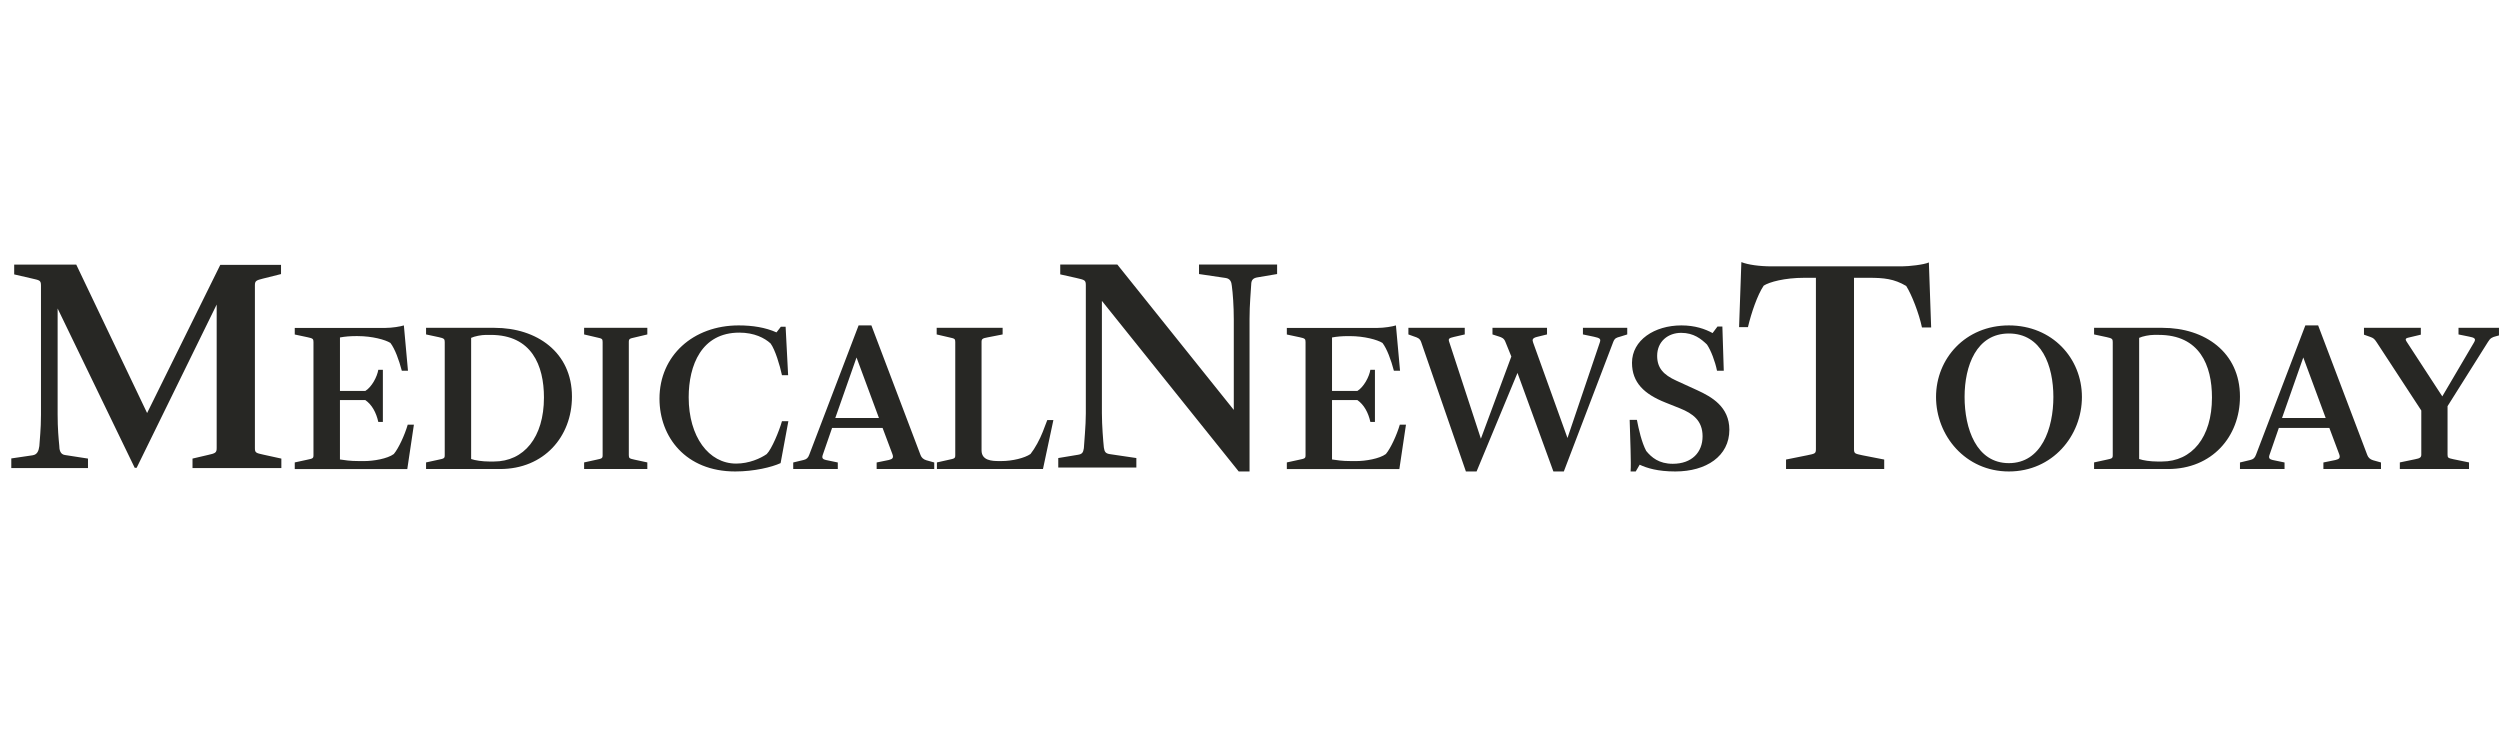
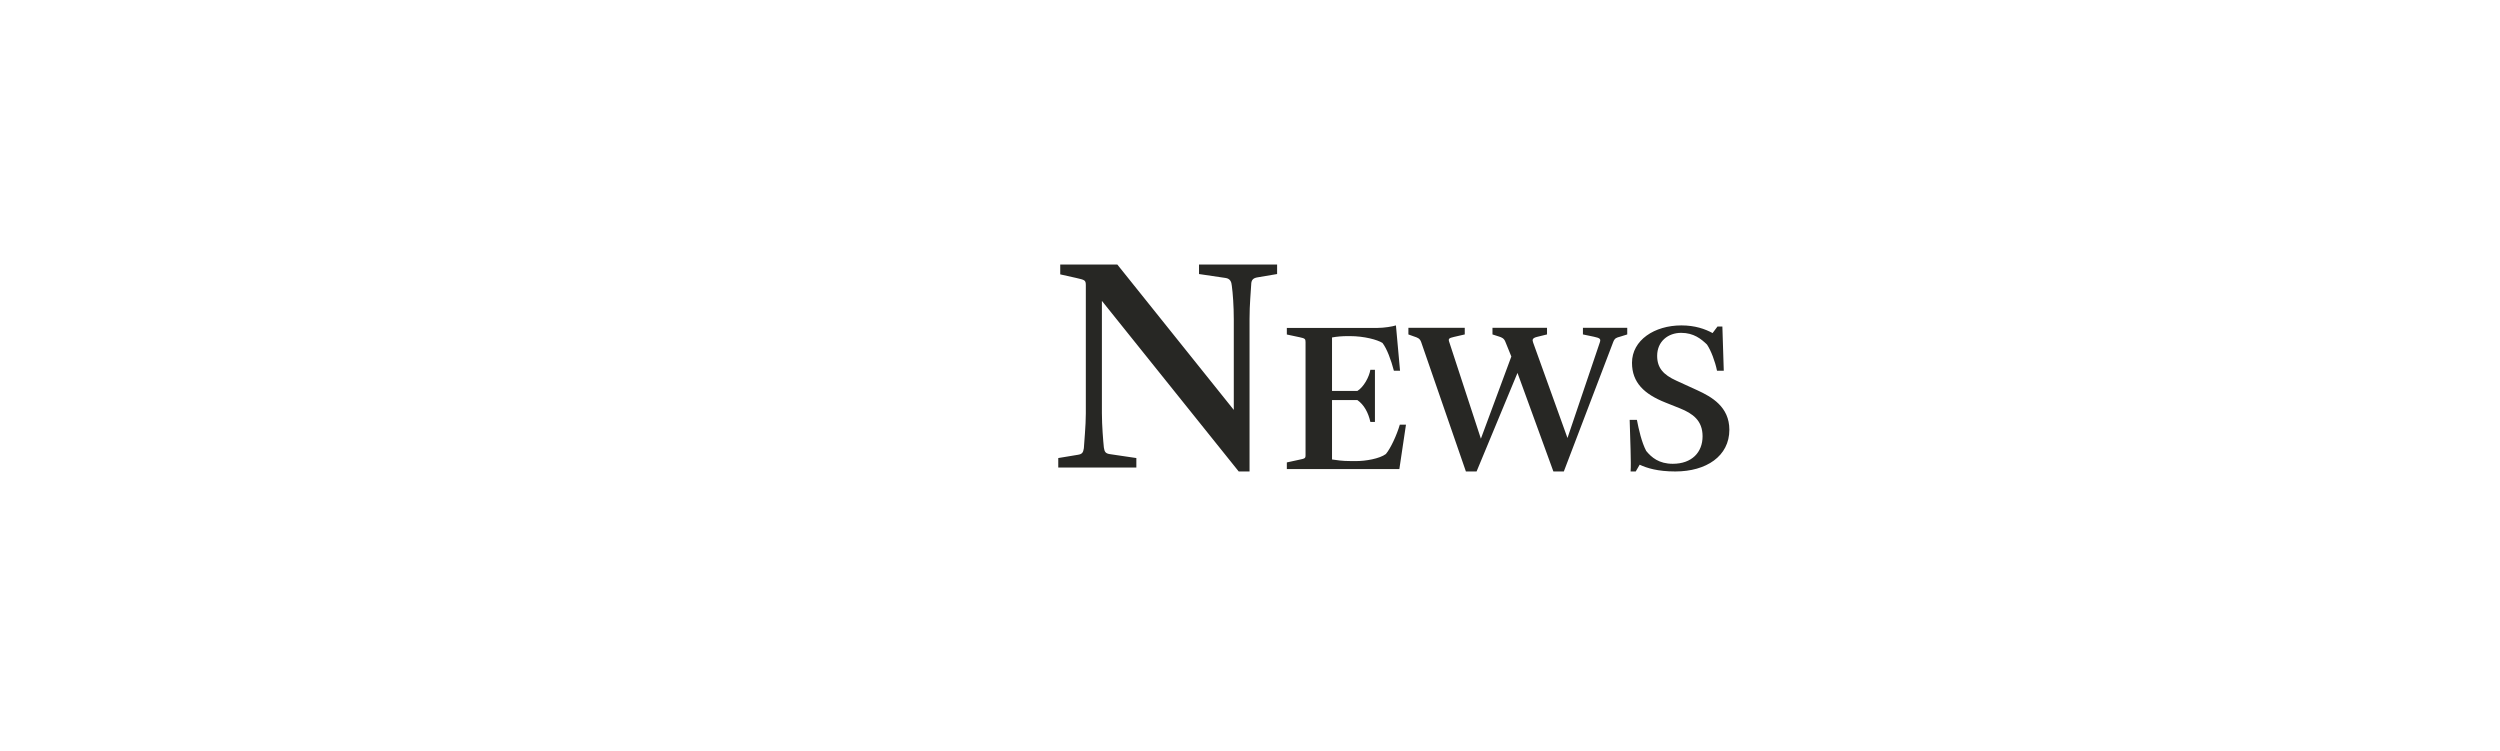
<svg xmlns="http://www.w3.org/2000/svg" fill="none" viewBox="0 0 203 61" height="61" width="203">
  <g clip-path="url(#clip0_13882_403821)">
-     <path fill="#272724" d="M194.866 37.549L196.108 37.29C196.497 37.216 196.609 37.142 196.609 36.92V33.333L192.993 27.804C192.808 27.526 192.734 27.452 192.474 27.36L191.955 27.175V26.62H196.572V27.175L195.719 27.378C195.404 27.452 195.237 27.471 195.422 27.748L198.314 32.186L200.891 27.804C201.077 27.489 200.929 27.415 200.447 27.323L199.631 27.157V26.62H203.209V27.157L202.671 27.304C202.375 27.378 202.208 27.452 202.022 27.767L198.741 32.981V36.92C198.741 37.179 198.796 37.197 199.223 37.29L200.484 37.549V38.085H194.866V37.549ZM188.846 33.941L187.027 29.026L185.301 33.941H188.846ZM181.885 37.553L182.721 37.352C182.962 37.297 183.092 37.187 183.185 36.93L187.194 26.423H188.233L192.224 36.949C192.298 37.15 192.446 37.297 192.687 37.37L193.337 37.553V38.085H188.66V37.553L189.644 37.352C189.959 37.279 190.052 37.168 189.94 36.875L189.143 34.748H185.041L184.28 36.949C184.187 37.224 184.317 37.297 184.54 37.352L185.505 37.553V38.085H181.885V37.553ZM175.547 37.475C177.986 37.475 179.612 35.515 179.612 32.279C179.612 29.671 178.614 27.193 175.288 27.193H174.899C174.53 27.193 173.975 27.304 173.699 27.434V37.272C174.013 37.383 174.604 37.475 175.177 37.475H175.547ZM170.039 37.548L171.056 37.327C171.499 37.234 171.555 37.216 171.555 36.957V27.767C171.555 27.526 171.499 27.471 171.074 27.378L170.039 27.156V26.62H175.602C179.021 26.62 181.885 28.599 181.885 32.205C181.885 35.46 179.612 38.085 176.045 38.085H170.039V37.548H170.039ZM166.734 32.234C166.734 29.694 165.784 27.08 163.119 27.08C160.491 27.08 159.524 29.694 159.524 32.234C159.524 34.792 160.473 37.607 163.12 37.607C165.767 37.607 166.734 34.792 166.734 32.234L166.734 32.234ZM157.206 32.234C157.206 29.109 159.597 26.423 163.119 26.423C166.643 26.423 169.052 29.091 169.052 32.234C169.052 35.396 166.661 38.283 163.12 38.283C159.597 38.283 157.206 35.377 157.206 32.234V32.234ZM145.026 37.315L146.732 36.971C147.372 36.838 147.452 36.838 147.452 36.466V22.557H146.519C144.893 22.557 143.666 22.902 143.213 23.194C142.706 23.937 142.2 25.424 141.933 26.565H141.213L141.399 21.283C141.933 21.496 142.866 21.628 143.852 21.628H154.438C154.997 21.628 156.224 21.496 156.624 21.31L156.81 26.592H156.064C155.824 25.451 155.237 23.937 154.784 23.22C153.798 22.637 152.971 22.557 151.745 22.557H150.545V36.466C150.545 36.838 150.625 36.838 151.238 36.971L152.998 37.315V38.085H145.026V37.315Z" />
    <path fill="#272724" d="M132.329 34.091H132.916C133.067 34.86 133.294 35.903 133.672 36.617C134.107 37.148 134.712 37.66 135.828 37.66C137.379 37.66 138.249 36.727 138.249 35.428C138.249 34.146 137.455 33.579 136.415 33.158L135.223 32.682C133.521 32.005 132.518 31.072 132.518 29.461C132.518 27.613 134.353 26.423 136.528 26.423C137.644 26.423 138.457 26.716 139.062 27.045L139.46 26.515H139.857L139.97 30.101H139.421C139.27 29.351 138.93 28.454 138.608 27.978C138.135 27.521 137.53 27.027 136.509 27.027C135.45 27.027 134.561 27.722 134.561 28.894C134.561 29.882 135.071 30.431 136.112 30.907L137.833 31.694C138.986 32.224 140.424 33.03 140.424 34.897C140.424 37.038 138.552 38.283 136.036 38.283C134.599 38.283 133.729 38.008 133.142 37.734L132.821 38.283H132.405C132.461 37.605 132.367 35.629 132.329 34.091ZM115.395 27.766C115.284 27.471 115.1 27.415 114.823 27.323L114.362 27.157V26.62H118.938V27.156L118.053 27.36C117.684 27.452 117.591 27.489 117.665 27.73L120.248 35.622L122.721 28.949L122.241 27.766C122.131 27.471 121.946 27.397 121.706 27.323L121.189 27.157V26.62H125.618V27.156L124.788 27.36C124.437 27.452 124.401 27.582 124.493 27.822L127.279 35.566L129.899 27.822C130.01 27.508 129.917 27.452 129.419 27.341L128.534 27.156V26.62H132.132V27.156L131.542 27.341C131.283 27.415 131.117 27.434 130.988 27.785L126.983 38.283H126.135L123.22 30.28L119.898 38.283H119.031L115.395 27.766ZM104.491 37.549L105.51 37.327C105.955 37.235 106.01 37.217 106.01 36.958V27.772C106.01 27.513 105.955 27.476 105.528 27.383L104.491 27.162V26.626H111.867C112.386 26.626 113.072 26.515 113.35 26.423L113.683 30.101H113.183C112.96 29.25 112.627 28.326 112.256 27.846C111.848 27.587 110.774 27.292 109.605 27.292H109.439C108.994 27.292 108.549 27.328 108.16 27.402V31.746H110.217C110.736 31.432 111.181 30.6 111.273 30.026H111.645V34.26H111.274C111.107 33.502 110.755 32.855 110.217 32.485H108.16V37.309C108.568 37.365 108.938 37.439 109.717 37.439H110.143C110.866 37.439 112.015 37.254 112.534 36.866C112.923 36.404 113.424 35.313 113.665 34.481H114.165L113.628 38.086H104.491V37.55V37.549ZM89.474 24.432V33.551C89.474 34.561 89.581 35.837 89.634 36.342C89.687 36.688 89.768 36.821 90.113 36.874L92.272 37.193V37.964H85.931V37.193L87.53 36.928C87.876 36.874 87.956 36.741 88.009 36.396C88.036 35.864 88.169 34.588 88.169 33.577V23.156C88.169 22.731 88.063 22.731 87.396 22.571L86.091 22.279V21.481H90.727L100.184 33.285V25.947C100.184 24.831 100.104 23.794 100.024 23.209C99.998 22.89 99.891 22.624 99.518 22.571L97.36 22.252V21.481H103.701V22.252L102.129 22.518C101.809 22.571 101.596 22.677 101.596 23.129C101.57 23.688 101.463 24.698 101.463 25.894V38.283H100.584L89.474 24.432V24.432Z" clip-rule="evenodd" fill-rule="evenodd" />
-     <path fill="#272724" d="M76.077 37.549L77.071 37.327C77.512 37.235 77.567 37.216 77.567 36.957V27.767C77.567 27.508 77.512 27.489 77.089 27.397L76.058 27.157V26.62H81.413V27.157L80.18 27.397C79.776 27.471 79.702 27.527 79.702 27.767V36.569C79.702 37.401 80.548 37.438 81.119 37.438H81.322C82.186 37.438 83.198 37.197 83.677 36.865C84.045 36.402 84.432 35.681 84.671 35.071L85.039 34.109H85.535L84.689 38.085H76.077V37.549H76.077ZM71.37 33.941L69.55 29.027L67.825 33.941H71.37ZM64.409 37.553L65.245 37.352C65.486 37.297 65.616 37.187 65.709 36.93L69.718 26.423H70.757L74.747 36.949C74.821 37.15 74.97 37.297 75.211 37.37L75.861 37.553V38.085H71.184V37.553L72.167 37.352C72.483 37.279 72.576 37.169 72.464 36.875L71.666 34.748H67.565L66.804 36.949C66.711 37.224 66.841 37.297 67.064 37.352L68.029 37.553V38.085H64.41V37.553H64.409ZM53.55 32.371C53.55 28.875 56.291 26.423 59.977 26.423C61.107 26.423 62.144 26.587 63.051 26.99L63.404 26.533H63.792L63.996 30.468H63.496C63.33 29.681 62.94 28.381 62.57 27.887C62.088 27.447 61.255 27.009 60.032 27.009C56.958 27.009 55.921 29.662 55.921 32.261C55.921 35.464 57.551 37.643 59.773 37.643C60.829 37.643 61.755 37.222 62.255 36.873C62.663 36.471 63.274 34.989 63.496 34.201H64.015L63.385 37.605C62.663 37.935 61.236 38.283 59.699 38.283C55.68 38.283 53.55 35.483 53.55 32.371ZM47.43 37.549L48.438 37.327C48.878 37.235 48.933 37.216 48.933 36.957V27.767C48.933 27.508 48.878 27.489 48.456 27.397L47.43 27.157V26.62H52.563V27.157L51.554 27.397C51.133 27.489 51.06 27.508 51.06 27.767V36.957C51.06 37.216 51.115 37.235 51.536 37.327L52.563 37.549V38.085H47.43V37.549ZM40.104 37.475C42.543 37.475 44.169 35.515 44.169 32.279C44.169 29.671 43.171 27.194 39.845 27.194H39.457C39.087 27.194 38.533 27.304 38.256 27.434V37.272C38.57 37.383 39.161 37.475 39.734 37.475H40.104ZM34.596 37.549L35.613 37.327C36.056 37.235 36.112 37.216 36.112 36.957V27.767C36.112 27.526 36.056 27.471 35.631 27.378L34.596 27.156V26.62H40.159C43.578 26.62 46.443 28.599 46.443 32.205C46.443 35.46 44.169 38.085 40.603 38.085H34.596V37.549ZM23.934 37.549L24.954 37.327C25.398 37.235 25.454 37.217 25.454 36.958V27.771C25.454 27.512 25.398 27.476 24.972 27.383L23.934 27.162V26.626H31.311C31.83 26.626 32.515 26.515 32.794 26.423L33.127 30.101H32.627C32.404 29.25 32.071 28.326 31.701 27.846C31.293 27.587 30.218 27.291 29.05 27.291H28.883C28.438 27.291 27.994 27.328 27.605 27.402V31.746H29.662C30.181 31.432 30.625 30.599 30.718 30.026H31.089V34.26H30.718C30.551 33.502 30.199 32.855 29.662 32.485H27.604V37.309C28.012 37.365 28.383 37.439 29.161 37.439H29.587C30.31 37.439 31.459 37.254 31.978 36.866C32.367 36.404 32.868 35.313 33.108 34.481H33.609L33.072 38.086H23.934V37.55V37.549ZM0.834 37.237L2.637 36.971C3.035 36.918 3.141 36.599 3.194 36.226C3.221 35.694 3.327 34.895 3.327 33.672V23.186C3.327 22.734 3.194 22.76 2.531 22.6L1.152 22.281V21.483H6.191L11.945 33.538L17.886 21.509H22.819V22.255L21.333 22.627C20.804 22.76 20.698 22.813 20.698 23.159V36.386C20.698 36.759 20.777 36.785 21.387 36.918L22.846 37.238V38.009H15.632V37.237L16.878 36.945C17.488 36.812 17.594 36.759 17.594 36.386V24.729L11.097 37.983H10.937L4.679 25.049V33.645C4.679 34.816 4.758 35.614 4.812 36.173C4.812 36.519 4.891 36.891 5.262 36.945L7.145 37.237V38.009H0.834V37.237Z" />
  </g>
  <defs>
    <clipPath id="clip0_13882_403821">
      <rect transform="translate(0.917 0.642)" fill="white" height="60" width="202" />
    </clipPath>
  </defs>
</svg>